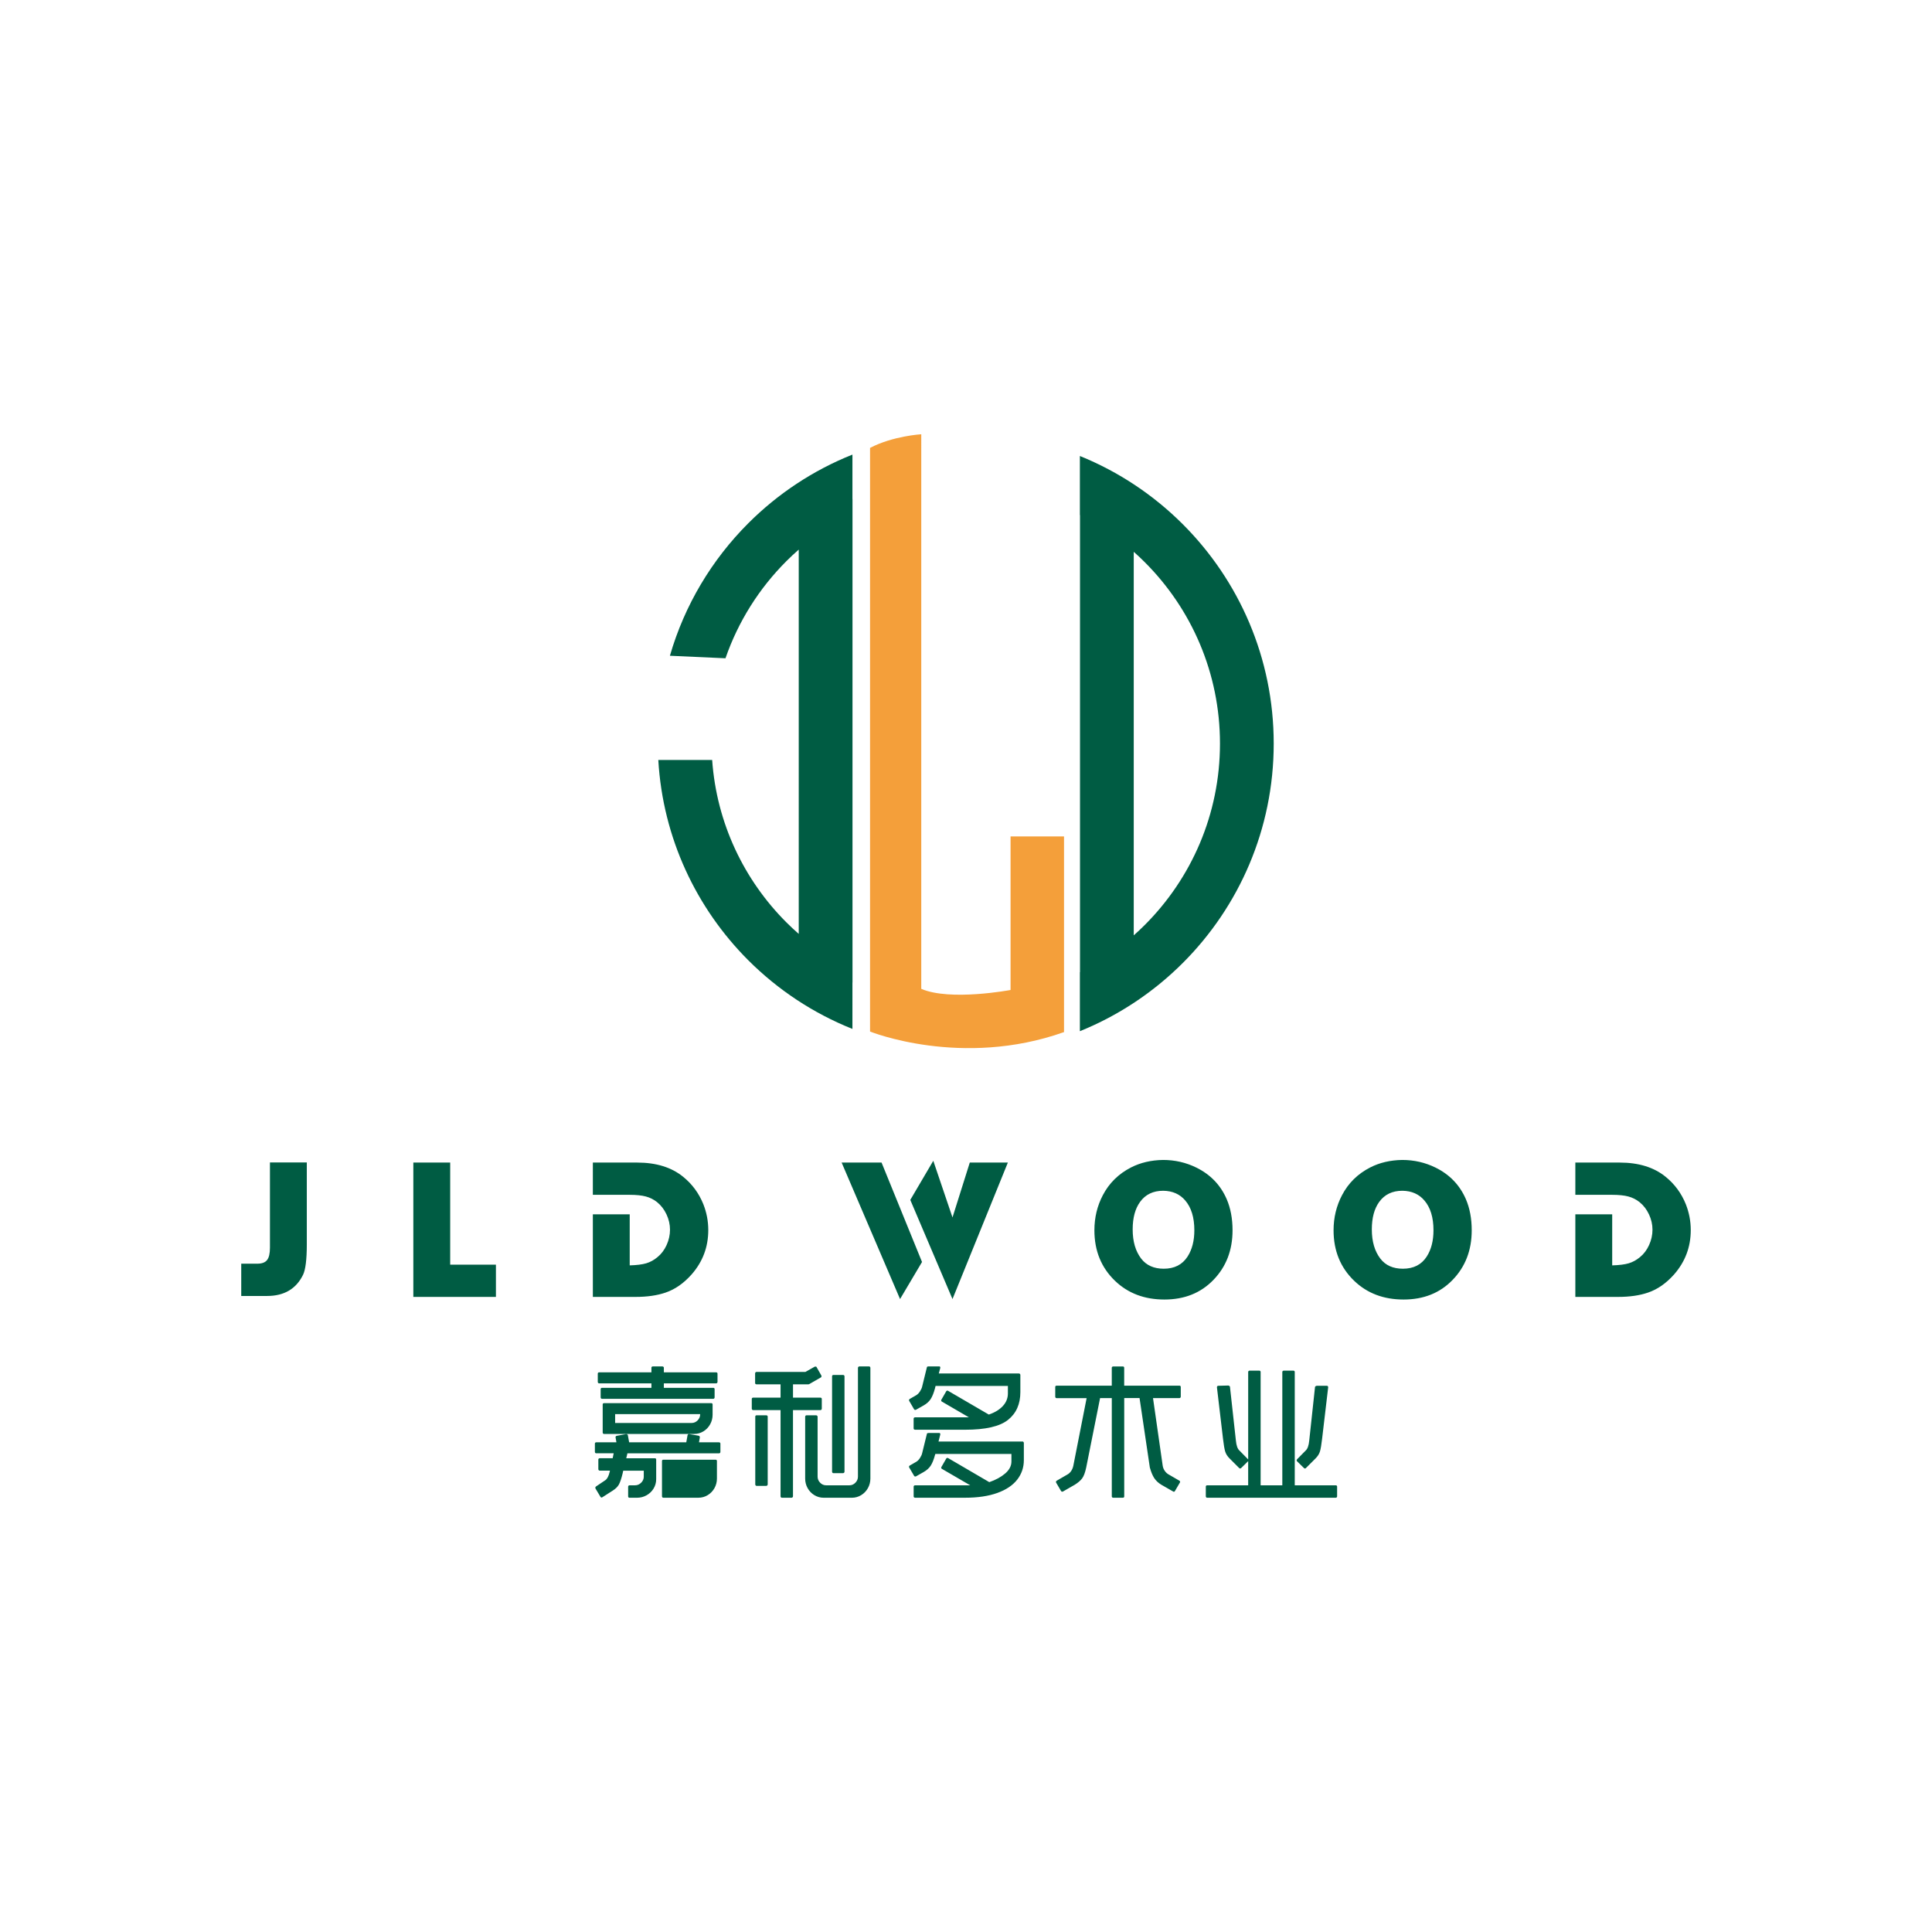
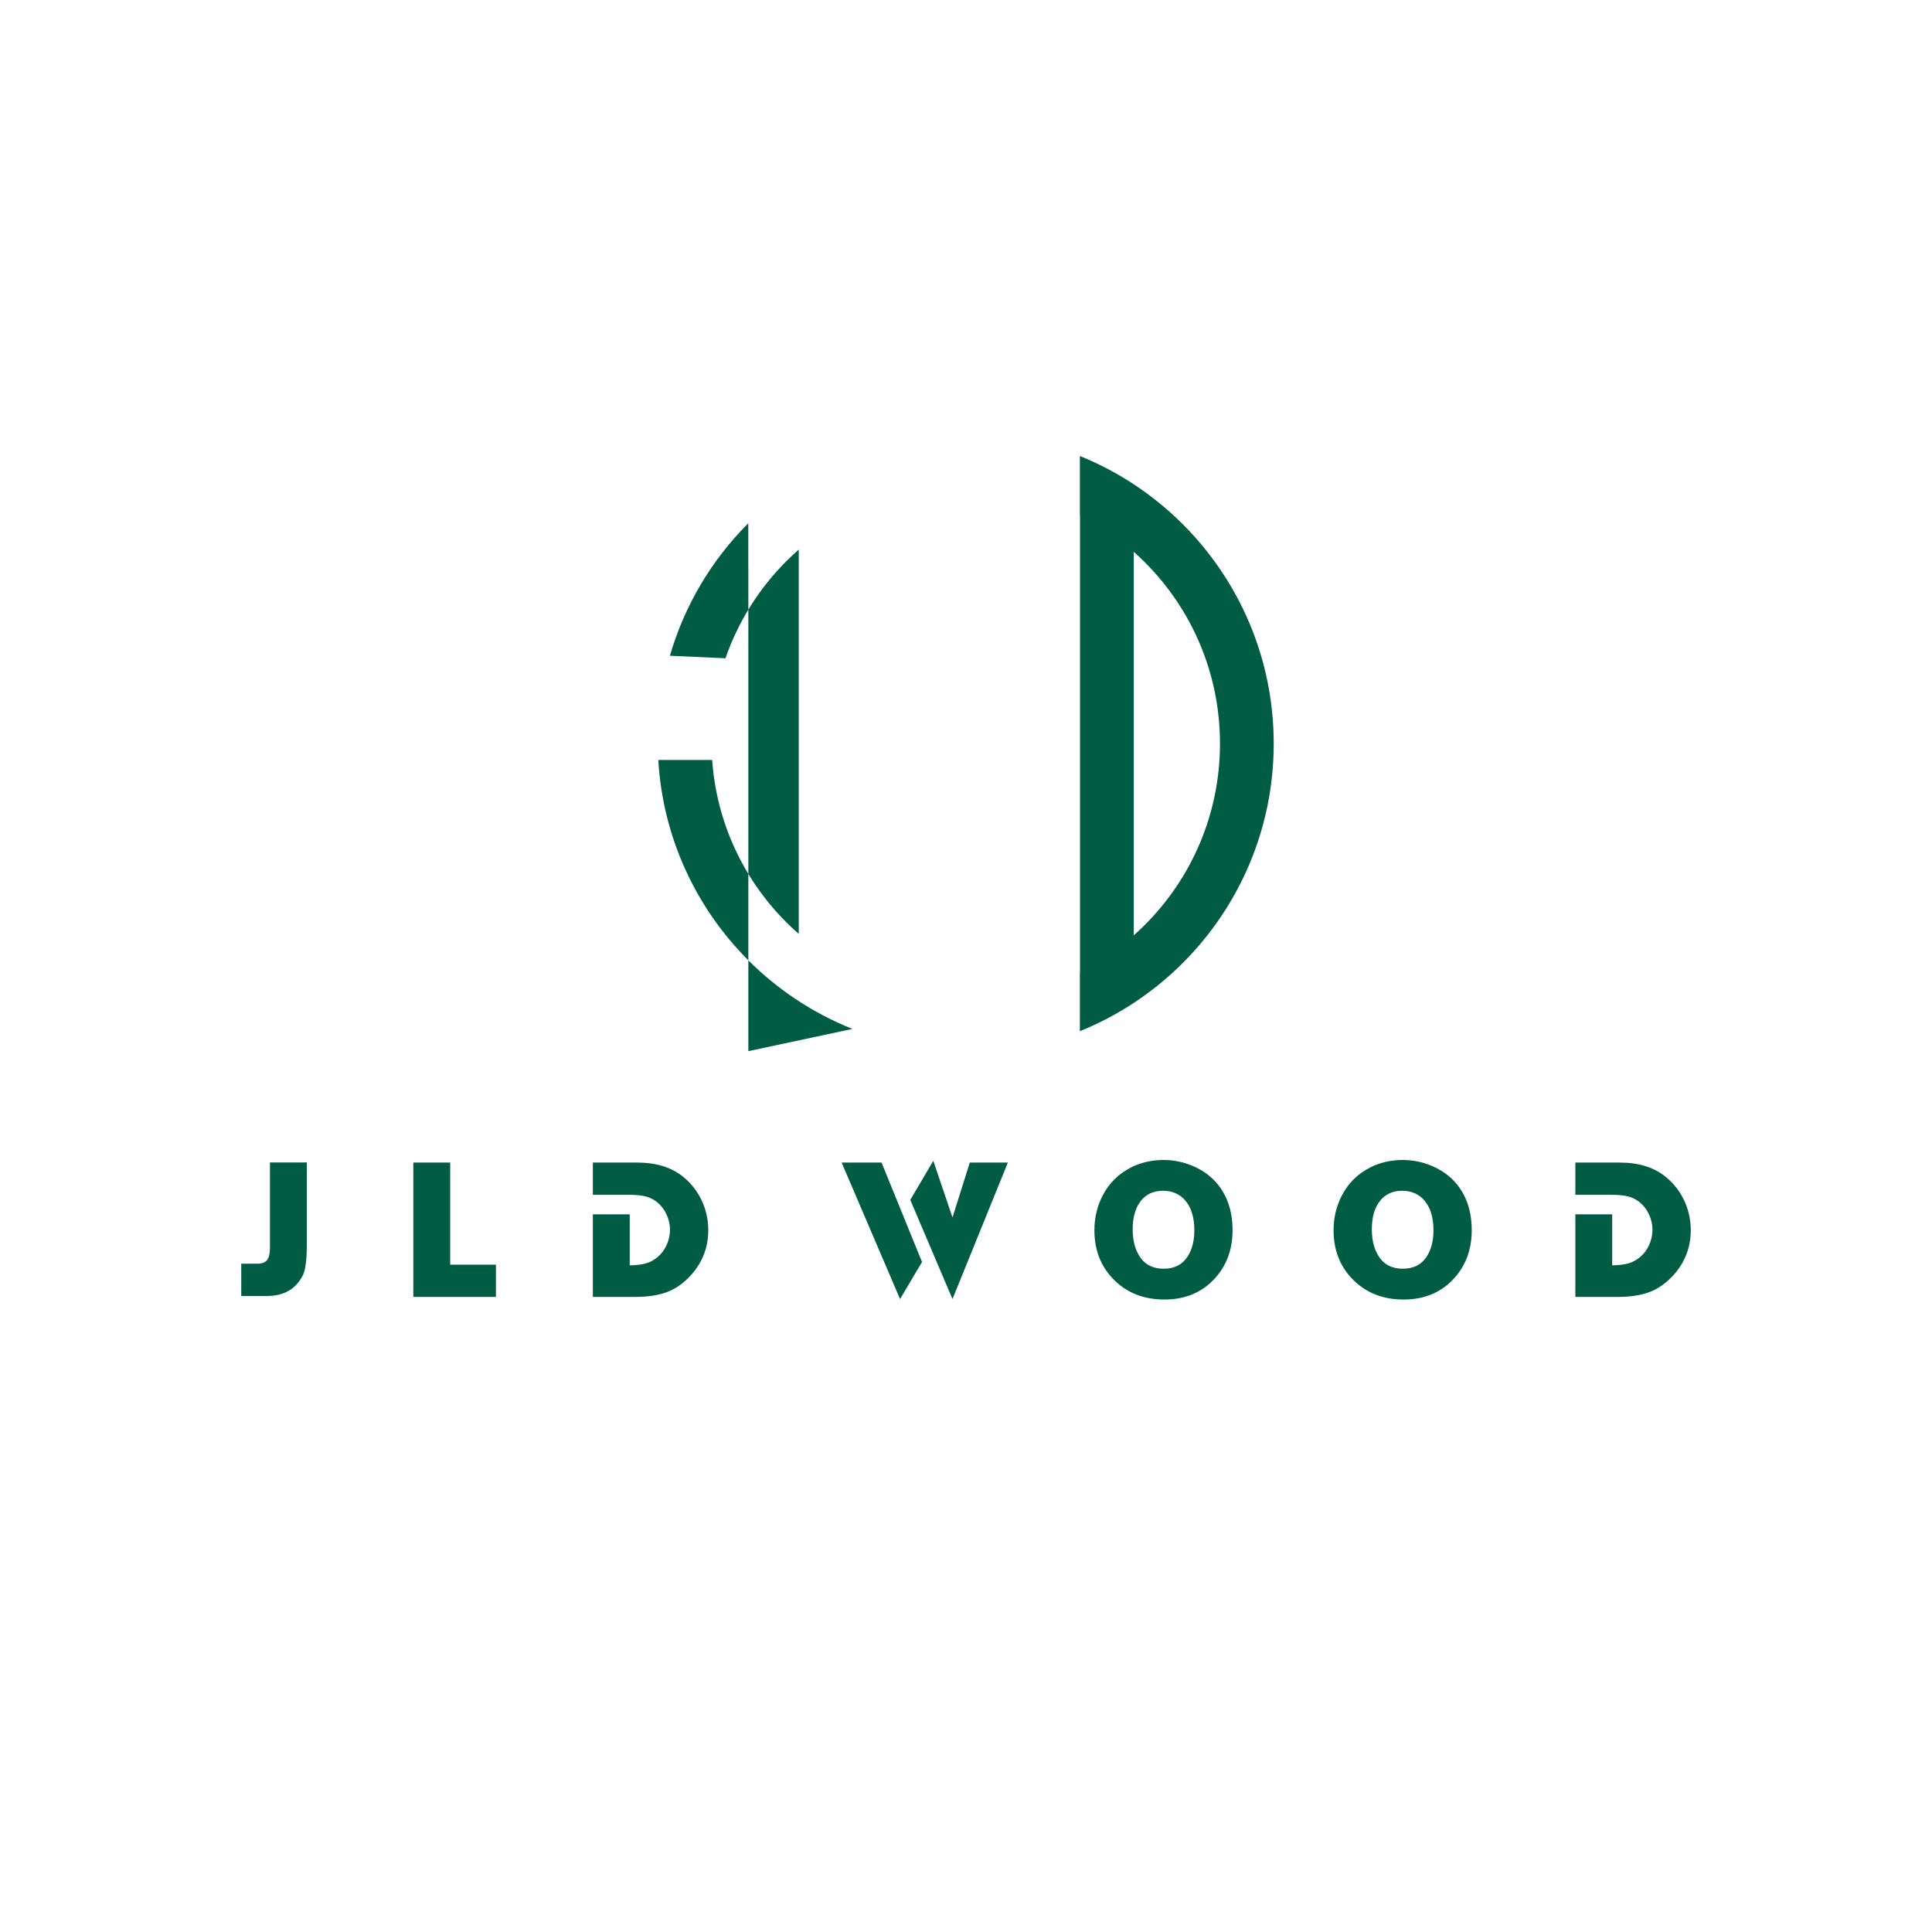
<svg xmlns="http://www.w3.org/2000/svg" version="1.1" id="_x37C_" x="0px" y="0px" width="218px" height="218px" viewBox="-27 -49 218 218" xml:space="preserve">
  <g>
    <image overflow="visible" opacity="0.75" width="247" height="247" transform="matrix(1 0 0 1 -36.5 -58.5)"> </image>
    <g>
      <circle fill="#FFFFFF" cx="82" cy="60" r="108.14" />
    </g>
  </g>
  <g>
    <path fill="#005C43" d="M7.619,82.164v9.254c0,1.723-0.152,2.861-0.42,3.416c-0.767,1.582-2.118,2.398-4.062,2.398H0.221v-3.642 h1.817c0.512,0,0.878-0.135,1.096-0.409c0.217-0.273,0.326-0.742,0.326-1.4v-9.617H7.619L7.619,82.164z M23.798,82.18v11.522h5.16 v3.636h-9.319V82.18H23.798L23.798,82.18z M39.896,82.18H44.9c2.146,0,3.875,0.537,5.19,1.609c1.022,0.83,1.78,1.863,2.277,3.1 c0.366,0.932,0.552,1.9,0.552,2.908c0,1.913-0.628,3.58-1.886,5.012c-0.888,0.998-1.868,1.68-2.939,2.043 c-0.948,0.325-2.073,0.486-3.373,0.486h-4.826V88.02h4.16v5.76c0.791-0.023,1.412-0.1,1.863-0.234 c0.451-0.134,0.871-0.363,1.261-0.689c0.439-0.355,0.785-0.811,1.039-1.371c0.254-0.562,0.383-1.137,0.383-1.73 c0-0.591-0.132-1.171-0.395-1.729c-0.263-0.561-0.617-1.022-1.068-1.387c-0.372-0.295-0.792-0.507-1.262-0.633 c-0.465-0.125-1.079-0.188-1.833-0.188h-4.148L39.896,82.18L39.896,82.18z M86.723,82.18l-6.247,15.401l-4.762-11.187l2.595-4.416 l2.167,6.394l1.951-6.192H86.723L86.723,82.18z M72.472,82.18h-4.505l6.592,15.401l2.479-4.183L72.472,82.18L72.472,82.18z M104.23,81.884c1.34,0,2.598,0.288,3.771,0.867c1.591,0.785,2.73,1.974,3.421,3.571c0.437,1.023,0.654,2.189,0.654,3.509 c0,2.243-0.72,4.106-2.163,5.595c-1.428,1.475-3.27,2.208-5.525,2.208c-2.25,0-4.106-0.702-5.572-2.108 c-1.553-1.493-2.328-3.395-2.328-5.705c0-1.428,0.316-2.75,0.953-3.963c0.709-1.359,1.77-2.405,3.182-3.129 C101.688,82.186,102.895,81.907,104.23,81.884L104.23,81.884z M104.256,85.361c-1.139,0-2.011,0.42-2.615,1.258 c-0.558,0.77-0.834,1.804-0.834,3.102c0,1.364,0.32,2.463,0.965,3.305c0.584,0.754,1.434,1.132,2.539,1.132 c1.201,0,2.094-0.454,2.686-1.367c0.512-0.791,0.768-1.783,0.768-2.97c0-1.447-0.344-2.563-1.021-3.356 C106.137,85.744,105.307,85.376,104.256,85.361L104.256,85.361z M131.217,81.884c1.342,0,2.6,0.288,3.773,0.867 c1.59,0.785,2.73,1.974,3.42,3.571c0.438,1.023,0.654,2.189,0.654,3.509c0,2.243-0.719,4.106-2.162,5.595 c-1.428,1.475-3.27,2.208-5.526,2.208c-2.25,0-4.106-0.702-5.571-2.108c-1.554-1.493-2.33-3.395-2.33-5.705 c0-1.428,0.318-2.75,0.955-3.963c0.707-1.359,1.769-2.405,3.182-3.129C128.675,82.186,129.881,81.907,131.217,81.884 L131.217,81.884z M131.243,85.361c-1.14,0-2.011,0.42-2.618,1.258c-0.557,0.77-0.833,1.804-0.833,3.102 c0,1.364,0.321,2.463,0.967,3.305c0.583,0.754,1.431,1.132,2.537,1.132c1.201,0,2.097-0.454,2.687-1.367 c0.512-0.791,0.766-1.783,0.766-2.97c0-1.447-0.341-2.563-1.02-3.356C133.122,85.744,132.292,85.376,131.243,85.361L131.243,85.361 z M150.756,82.18h5.004c2.145,0,3.877,0.537,5.189,1.609c1.023,0.83,1.779,1.863,2.277,3.1c0.365,0.932,0.553,1.9,0.553,2.908 c0,1.913-0.629,3.58-1.887,5.012c-0.887,0.998-1.867,1.68-2.939,2.043c-0.947,0.325-2.071,0.486-3.371,0.486h-4.826V88.02h4.159 v5.76c0.792-0.023,1.413-0.1,1.864-0.234c0.449-0.134,0.871-0.363,1.262-0.689c0.439-0.355,0.783-0.811,1.037-1.371 c0.254-0.562,0.383-1.137,0.383-1.73c0-0.591-0.133-1.171-0.395-1.729c-0.262-0.561-0.617-1.022-1.068-1.387 c-0.371-0.295-0.791-0.507-1.262-0.633c-0.465-0.125-1.078-0.188-1.834-0.188h-4.146V82.18L150.756,82.18z" />
-     <path fill="#005C43" d="M40.597,107.091c-0.043,0-0.079-0.017-0.106-0.05c-0.027-0.032-0.04-0.07-0.04-0.113v-0.931 c0-0.043,0.013-0.078,0.04-0.106c0.027-0.027,0.063-0.039,0.106-0.039h5.907v-0.522c0-0.045,0.014-0.08,0.041-0.106 c0.026-0.027,0.062-0.041,0.105-0.041h1.095c0.043,0,0.081,0.014,0.112,0.041c0.033,0.026,0.05,0.063,0.05,0.106v0.522h5.907 c0.043,0,0.078,0.012,0.106,0.039c0.027,0.028,0.041,0.063,0.041,0.106v0.931c0,0.043-0.014,0.081-0.041,0.113 c-0.028,0.033-0.063,0.05-0.106,0.05h-5.907v0.507h5.581c0.044,0,0.079,0.012,0.105,0.039c0.028,0.028,0.041,0.063,0.041,0.106 v0.931c0,0.043-0.013,0.081-0.041,0.113c-0.027,0.033-0.062,0.05-0.105,0.05H40.922c-0.043,0-0.079-0.017-0.105-0.05 c-0.026-0.032-0.041-0.07-0.041-0.113v-0.931c0-0.043,0.015-0.078,0.041-0.106c0.027-0.027,0.063-0.039,0.105-0.039h5.582v-0.507 H40.597L40.597,107.091z M53.261,109.326c0.043,0,0.079,0.015,0.105,0.04c0.027,0.028,0.041,0.063,0.041,0.106v1.158 c0,0.393-0.093,0.753-0.277,1.085s-0.438,0.597-0.758,0.793c-0.321,0.194-0.671,0.293-1.055,0.293H41.15 c-0.043,0-0.079-0.017-0.104-0.05c-0.027-0.031-0.041-0.07-0.041-0.113v-3.166c0-0.043,0.014-0.078,0.041-0.106 c0.027-0.025,0.062-0.04,0.104-0.04H53.261L53.261,109.326z M51.042,111.563c0.261,0,0.485-0.099,0.677-0.293 c0.19-0.196,0.285-0.426,0.285-0.687v-0.017h-9.595v0.996H51.042L51.042,111.563z M54.142,113.749c0.043,0,0.079,0.015,0.105,0.04 c0.027,0.027,0.041,0.063,0.041,0.107v0.93c0,0.043-0.014,0.081-0.041,0.113c-0.027,0.033-0.063,0.05-0.105,0.05H43.796 l-0.131,0.556h3.23c0.044,0,0.08,0.014,0.106,0.039c0.026,0.027,0.041,0.063,0.041,0.107v2.219c0,0.381-0.1,0.732-0.294,1.054 c-0.196,0.32-0.459,0.573-0.791,0.759S45.264,120,44.873,120h-0.849c-0.045,0-0.08-0.014-0.106-0.041 c-0.027-0.027-0.041-0.063-0.041-0.105v-1.095c0-0.043,0.014-0.081,0.041-0.112c0.026-0.033,0.062-0.051,0.106-0.051h0.637 c0.26,0,0.488-0.098,0.686-0.294c0.194-0.194,0.293-0.418,0.293-0.669v-0.685h-2.318l-0.063,0.293 c-0.142,0.589-0.284,1.009-0.424,1.266c-0.143,0.257-0.376,0.486-0.702,0.692l-1.175,0.752l-0.081,0.031 c-0.044,0-0.088-0.031-0.131-0.099l-0.556-0.93c-0.012-0.021-0.016-0.05-0.016-0.082c0-0.063,0.027-0.114,0.081-0.146l1.045-0.703 c0.217-0.142,0.386-0.467,0.505-0.979l0.016-0.099h-1.143c-0.043,0-0.081-0.016-0.114-0.049c-0.032-0.032-0.049-0.069-0.049-0.114 v-1.093c0-0.045,0.017-0.08,0.049-0.107c0.033-0.025,0.07-0.039,0.114-0.039h1.453l0.114-0.557H40.27 c-0.043,0-0.079-0.016-0.104-0.049c-0.027-0.033-0.041-0.07-0.041-0.113v-0.93c0-0.045,0.014-0.08,0.041-0.107 c0.026-0.025,0.062-0.04,0.104-0.04h2.285l-0.099-0.571c0-0.087,0.045-0.141,0.131-0.162l1.061-0.197 c0.043,0,0.084,0.013,0.122,0.033c0.039,0.022,0.063,0.049,0.074,0.082l0.146,0.815h6.447l0.146-0.815 c0.01-0.033,0.033-0.063,0.064-0.09c0.032-0.027,0.07-0.035,0.114-0.025l1.062,0.182c0.043,0.01,0.079,0.031,0.105,0.064 c0.027,0.033,0.041,0.069,0.041,0.113l-0.098,0.571h2.269V113.749z M53.751,115.709h-5.909c-0.043,0-0.079,0.012-0.105,0.039 c-0.025,0.027-0.041,0.063-0.041,0.105v3.981c0,0.045,0.015,0.082,0.041,0.115c0.027,0.032,0.063,0.049,0.105,0.049h3.965 c0.381,0,0.732-0.099,1.053-0.294c0.321-0.196,0.574-0.46,0.76-0.791c0.185-0.333,0.277-0.693,0.277-1.085v-1.978 c0-0.041-0.014-0.078-0.041-0.104C53.829,115.721,53.794,115.709,53.751,115.709L53.751,115.709z M51.529,118.596 c0.262,0,0.487-0.098,0.678-0.294c0.19-0.194,0.286-0.423,0.286-0.686v-0.505h-3.396v1.484H51.529L51.529,118.596z M71.065,105.182 c0.043,0,0.079,0.017,0.105,0.049c0.027,0.033,0.041,0.069,0.041,0.115v12.484c0,0.391-0.093,0.752-0.278,1.085 c-0.185,0.331-0.438,0.595-0.759,0.791C69.854,119.9,69.504,120,69.123,120h-3.184c-0.379,0-0.73-0.1-1.052-0.294 c-0.321-0.196-0.573-0.46-0.758-0.791c-0.186-0.333-0.277-0.694-0.277-1.085v-6.971c0-0.043,0.015-0.08,0.041-0.113 c0.027-0.032,0.063-0.049,0.105-0.049h1.093c0.044,0,0.082,0.017,0.115,0.049c0.033,0.033,0.049,0.07,0.049,0.113v6.757 c0,0.263,0.095,0.489,0.285,0.686s0.416,0.294,0.677,0.294h2.627c0.261,0,0.487-0.098,0.677-0.294 c0.191-0.194,0.286-0.423,0.286-0.686v-12.271c0-0.046,0.017-0.082,0.049-0.115c0.033-0.032,0.07-0.049,0.113-0.049H71.065 L71.065,105.182z M62.48,110.109h3.102c0.043,0,0.08-0.018,0.105-0.049c0.027-0.033,0.041-0.07,0.041-0.115v-1.092 c0-0.045-0.014-0.08-0.041-0.105c-0.026-0.027-0.063-0.043-0.105-0.043H62.48v-1.5h1.698c0.054,0,0.091-0.007,0.114-0.016 l1.338-0.769c0.043-0.011,0.064-0.056,0.064-0.132c0-0.031-0.006-0.061-0.016-0.081l-0.539-0.946 c-0.011-0.041-0.054-0.064-0.13-0.064c-0.033,0-0.06,0.006-0.082,0.016l-1.044,0.589h-5.516c-0.043,0-0.082,0.017-0.115,0.05 c-0.033,0.032-0.048,0.069-0.048,0.113v1.094c0,0.043,0.016,0.078,0.048,0.104c0.033,0.028,0.071,0.042,0.115,0.042h2.708v1.5 h-3.101c-0.044,0-0.08,0.016-0.105,0.043c-0.027,0.025-0.041,0.063-0.041,0.105v1.092c0,0.045,0.014,0.082,0.041,0.115 c0.026,0.031,0.062,0.049,0.105,0.049h3.101v9.727c0,0.045,0.014,0.082,0.041,0.115c0.027,0.031,0.063,0.049,0.106,0.049h1.093 c0.043,0,0.082-0.018,0.114-0.049c0.033-0.033,0.049-0.07,0.049-0.115V110.109L62.48,110.109z M67.035,117.225h1.093 c0.043,0,0.082-0.016,0.114-0.049s0.049-0.07,0.049-0.113V106.29c0-0.043-0.018-0.078-0.049-0.104 c-0.032-0.026-0.07-0.041-0.114-0.041h-1.093c-0.043,0-0.08,0.015-0.106,0.041c-0.027,0.026-0.041,0.063-0.041,0.104v10.772 c0,0.043,0.014,0.08,0.041,0.112C66.956,117.209,66.992,117.225,67.035,117.225L67.035,117.225z M59.462,110.697 c0.043,0,0.082,0.014,0.114,0.039c0.032,0.029,0.049,0.063,0.049,0.106v7.654c0,0.044-0.018,0.082-0.049,0.114 c-0.032,0.033-0.07,0.05-0.114,0.05h-1.093c-0.043,0-0.08-0.017-0.106-0.05c-0.027-0.032-0.041-0.07-0.041-0.114v-7.654 c0-0.043,0.014-0.077,0.041-0.106c0.027-0.025,0.063-0.039,0.106-0.039H59.462L59.462,110.697z M75.586,109.064 c-0.011-0.01-0.018-0.032-0.018-0.063c0-0.065,0.027-0.114,0.082-0.147l0.735-0.424c0.152-0.088,0.293-0.231,0.424-0.434 c0.13-0.201,0.212-0.383,0.245-0.547l0.538-2.188c0.011-0.054,0.082-0.082,0.212-0.082h1.208c0.032,0,0.056,0.022,0.073,0.065 c0.016,0.045,0.02,0.088,0.008,0.131l-0.163,0.604h9.042c0.043,0,0.082,0.017,0.114,0.049c0.031,0.031,0.048,0.07,0.048,0.113 v1.943c0,1.35-0.465,2.393-1.395,3.132c-0.932,0.741-2.543,1.11-4.839,1.11h-5.646c-0.043,0-0.082-0.016-0.114-0.04 c-0.033-0.028-0.049-0.063-0.049-0.104v-1.111c0-0.043,0.016-0.078,0.049-0.105c0.032-0.027,0.07-0.041,0.114-0.041h6.072 l-3.054-1.779c-0.043-0.021-0.067-0.055-0.072-0.098c-0.007-0.043,0.002-0.081,0.023-0.113l0.554-0.963 c0.012-0.021,0.037-0.037,0.074-0.05c0.037-0.011,0.072-0.011,0.105,0l4.618,2.692c0.675-0.229,1.203-0.549,1.584-0.963 c0.38-0.412,0.57-0.887,0.57-1.42v-0.849h-8.161l-0.063,0.263c-0.143,0.53-0.305,0.938-0.49,1.223 c-0.185,0.283-0.451,0.523-0.799,0.719l-0.865,0.488c-0.021,0.012-0.049,0.017-0.082,0.017c-0.054,0-0.099-0.026-0.13-0.081 L75.586,109.064L75.586,109.064z M88.363,113.65c0.045,0,0.082,0.017,0.115,0.05c0.031,0.032,0.049,0.069,0.049,0.114v1.941 c0,0.826-0.25,1.563-0.75,2.203s-1.248,1.143-2.244,1.501c-0.995,0.358-2.205,0.539-3.631,0.539h-5.646 c-0.043,0-0.082-0.015-0.114-0.041c-0.033-0.026-0.049-0.063-0.049-0.106v-1.109c0-0.043,0.016-0.078,0.049-0.105 c0.032-0.025,0.07-0.041,0.114-0.041h6.202h0.017l-3.199-1.859c-0.043-0.021-0.067-0.055-0.072-0.098 c-0.007-0.043,0.002-0.082,0.023-0.113l0.555-0.965c0.011-0.021,0.036-0.037,0.073-0.049c0.037-0.011,0.072-0.011,0.105,0 l4.669,2.727c0.729-0.252,1.326-0.576,1.794-0.979s0.702-0.854,0.702-1.354v-0.848h-8.584l-0.033,0.098 c-0.142,0.533-0.305,0.939-0.49,1.225c-0.185,0.283-0.451,0.521-0.799,0.719l-0.865,0.489c-0.021,0.011-0.049,0.015-0.082,0.015 c-0.054,0-0.099-0.024-0.13-0.08l-0.555-0.946c-0.011-0.011-0.018-0.031-0.018-0.063c0-0.066,0.027-0.115,0.082-0.148l0.735-0.424 c0.152-0.086,0.293-0.23,0.424-0.433c0.13-0.2,0.212-0.384,0.245-0.548l0.538-2.188c0.011-0.054,0.082-0.082,0.212-0.082h1.208 c0.032,0,0.056,0.022,0.073,0.065c0.016,0.045,0.02,0.087,0.008,0.132l-0.195,0.766h9.464V113.65z M106.088,107.352 c0.045,0,0.078,0.015,0.105,0.041s0.041,0.063,0.041,0.105v1.094c0,0.043-0.014,0.082-0.041,0.113 c-0.027,0.033-0.062,0.05-0.105,0.05h-2.986l1.094,7.638c0.033,0.207,0.111,0.401,0.236,0.58c0.127,0.18,0.271,0.313,0.434,0.4 l1.208,0.7c0.043,0.022,0.069,0.056,0.081,0.099c0.011,0.045,0.006,0.082-0.018,0.113l-0.554,0.947 c-0.056,0.098-0.126,0.121-0.212,0.064l-1.339-0.768c-0.337-0.206-0.601-0.453-0.792-0.743c-0.189-0.287-0.356-0.687-0.497-1.198 l-1.16-7.834h-1.729v11.098c0,0.043-0.013,0.08-0.039,0.106C99.785,119.986,99.75,120,99.707,120h-1.094 c-0.043,0-0.08-0.014-0.114-0.041c-0.032-0.027-0.048-0.063-0.048-0.105v-11.099h-1.322l-1.566,7.834 c-0.119,0.565-0.271,0.974-0.457,1.226c-0.186,0.248-0.463,0.487-0.832,0.717l-1.338,0.768c-0.022,0.012-0.049,0.018-0.082,0.018 c-0.055,0-0.098-0.027-0.131-0.082l-0.556-0.947c-0.011-0.01-0.017-0.031-0.017-0.064c0-0.064,0.026-0.113,0.082-0.146l1.207-0.7 c0.164-0.087,0.305-0.219,0.425-0.392c0.118-0.176,0.2-0.371,0.245-0.59l1.502-7.638h-3.396c-0.044,0-0.079-0.017-0.106-0.05 c-0.026-0.031-0.039-0.07-0.039-0.113V107.5c0-0.043,0.013-0.079,0.039-0.105c0.027-0.026,0.063-0.041,0.106-0.041h6.234v-2.022 c0-0.045,0.016-0.08,0.048-0.106c0.034-0.027,0.07-0.041,0.113-0.041h1.095c0.043,0,0.078,0.014,0.106,0.041 c0.026,0.026,0.039,0.063,0.039,0.106v2.022h6.236V107.352z M123.73,118.596c0.043,0,0.078,0.016,0.104,0.041 c0.028,0.027,0.041,0.063,0.041,0.105v1.094c0,0.045-0.013,0.082-0.041,0.115c-0.026,0.031-0.063,0.049-0.104,0.049h-14.525 c-0.043,0-0.078-0.018-0.105-0.049c-0.026-0.033-0.041-0.07-0.041-0.115v-1.094c0-0.043,0.015-0.078,0.041-0.105 c0.027-0.025,0.063-0.041,0.105-0.041h4.635v-2.726l-0.783,0.769c-0.031,0.032-0.07,0.051-0.113,0.057 c-0.045,0.006-0.082-0.008-0.114-0.041l-1.093-1.094c-0.252-0.25-0.416-0.517-0.498-0.8c-0.081-0.282-0.161-0.75-0.237-1.403 l-0.687-5.825c0-0.044,0.016-0.082,0.041-0.115c0.027-0.03,0.059-0.049,0.092-0.049l1.156-0.031 c0.045,0.011,0.082,0.026,0.115,0.05c0.033,0.021,0.055,0.047,0.065,0.08l0.669,6.071c0.055,0.565,0.186,0.94,0.393,1.126 l0.979,0.995l0.016,0.017v-9.873c0-0.045,0.018-0.08,0.049-0.104c0.033-0.028,0.072-0.042,0.115-0.042h1.094 c0.043,0,0.078,0.014,0.105,0.042c0.027,0.024,0.041,0.061,0.041,0.104v12.795h2.447v-12.795c0-0.045,0.017-0.08,0.05-0.104 c0.032-0.028,0.069-0.042,0.112-0.042h1.095c0.044,0,0.079,0.014,0.106,0.042c0.026,0.024,0.041,0.061,0.041,0.104v12.795h4.635 V118.596z M119.341,115.87l0.782,0.769c0.044,0.043,0.088,0.063,0.132,0.063c0.031,0,0.063-0.015,0.097-0.048l1.094-1.094 c0.25-0.25,0.416-0.518,0.498-0.801c0.082-0.281,0.16-0.75,0.236-1.402l0.687-5.826c0-0.043-0.015-0.082-0.041-0.115 c-0.026-0.031-0.058-0.049-0.091-0.049h-1.174c-0.045,0.012-0.082,0.027-0.115,0.049c-0.032,0.021-0.053,0.05-0.064,0.082 l-0.652,6.039c-0.055,0.566-0.186,0.941-0.392,1.126l-0.979,0.995c-0.032,0.033-0.049,0.07-0.049,0.115 C119.309,115.816,119.318,115.85,119.341,115.87z" />
    <g>
      <path fill="#005C43" d="M94.85,2.453c4.385,1.776,8.328,4.414,11.619,7.706c6.334,6.333,10.252,15.082,10.252,24.746 c0,9.663-3.919,18.413-10.252,24.746c-3.291,3.292-7.234,5.93-11.619,7.705v-6.66l0.014-0.008V9.122L94.85,9.114V2.453 L94.85,2.453z M100.928,56.542c0.432-0.381,0.848-0.775,1.254-1.181c5.235-5.235,8.476-12.469,8.476-20.458 c0-7.989-3.239-15.223-8.476-20.458c-0.406-0.406-0.822-0.8-1.254-1.181V56.542z" />
-       <path fill="#F49F3A" d="M71.173,1.54v65.854c0,0,10.334,4.172,21.888,0.063v-22.08h-6.033v17.329c0,0-6.804,1.284-10.076-0.128V0 C76.95,0,73.738,0.193,71.173,1.54z" />
-       <path fill="#005C43" d="M69.185,67.1c-4.438-1.77-8.43-4.426-11.752-7.748c-5.856-5.858-9.641-13.791-10.153-22.6h6.077 c0.503,7.135,3.605,13.553,8.364,18.312c0.454,0.454,0.922,0.893,1.406,1.315V13.015c-0.484,0.423-0.953,0.861-1.406,1.315 c-3.05,3.05-5.419,6.782-6.86,10.947l-6.271-0.284c1.656-5.727,4.741-10.848,8.844-14.951c3.322-3.322,7.313-5.978,11.752-7.747 v5.012h0.007v54.556h-0.007L69.185,67.1L69.185,67.1z" />
+       <path fill="#005C43" d="M69.185,67.1c-4.438-1.77-8.43-4.426-11.752-7.748c-5.856-5.858-9.641-13.791-10.153-22.6h6.077 c0.503,7.135,3.605,13.553,8.364,18.312c0.454,0.454,0.922,0.893,1.406,1.315V13.015c-0.484,0.423-0.953,0.861-1.406,1.315 c-3.05,3.05-5.419,6.782-6.86,10.947l-6.271-0.284c1.656-5.727,4.741-10.848,8.844-14.951v5.012h0.007v54.556h-0.007L69.185,67.1L69.185,67.1z" />
    </g>
  </g>
</svg>